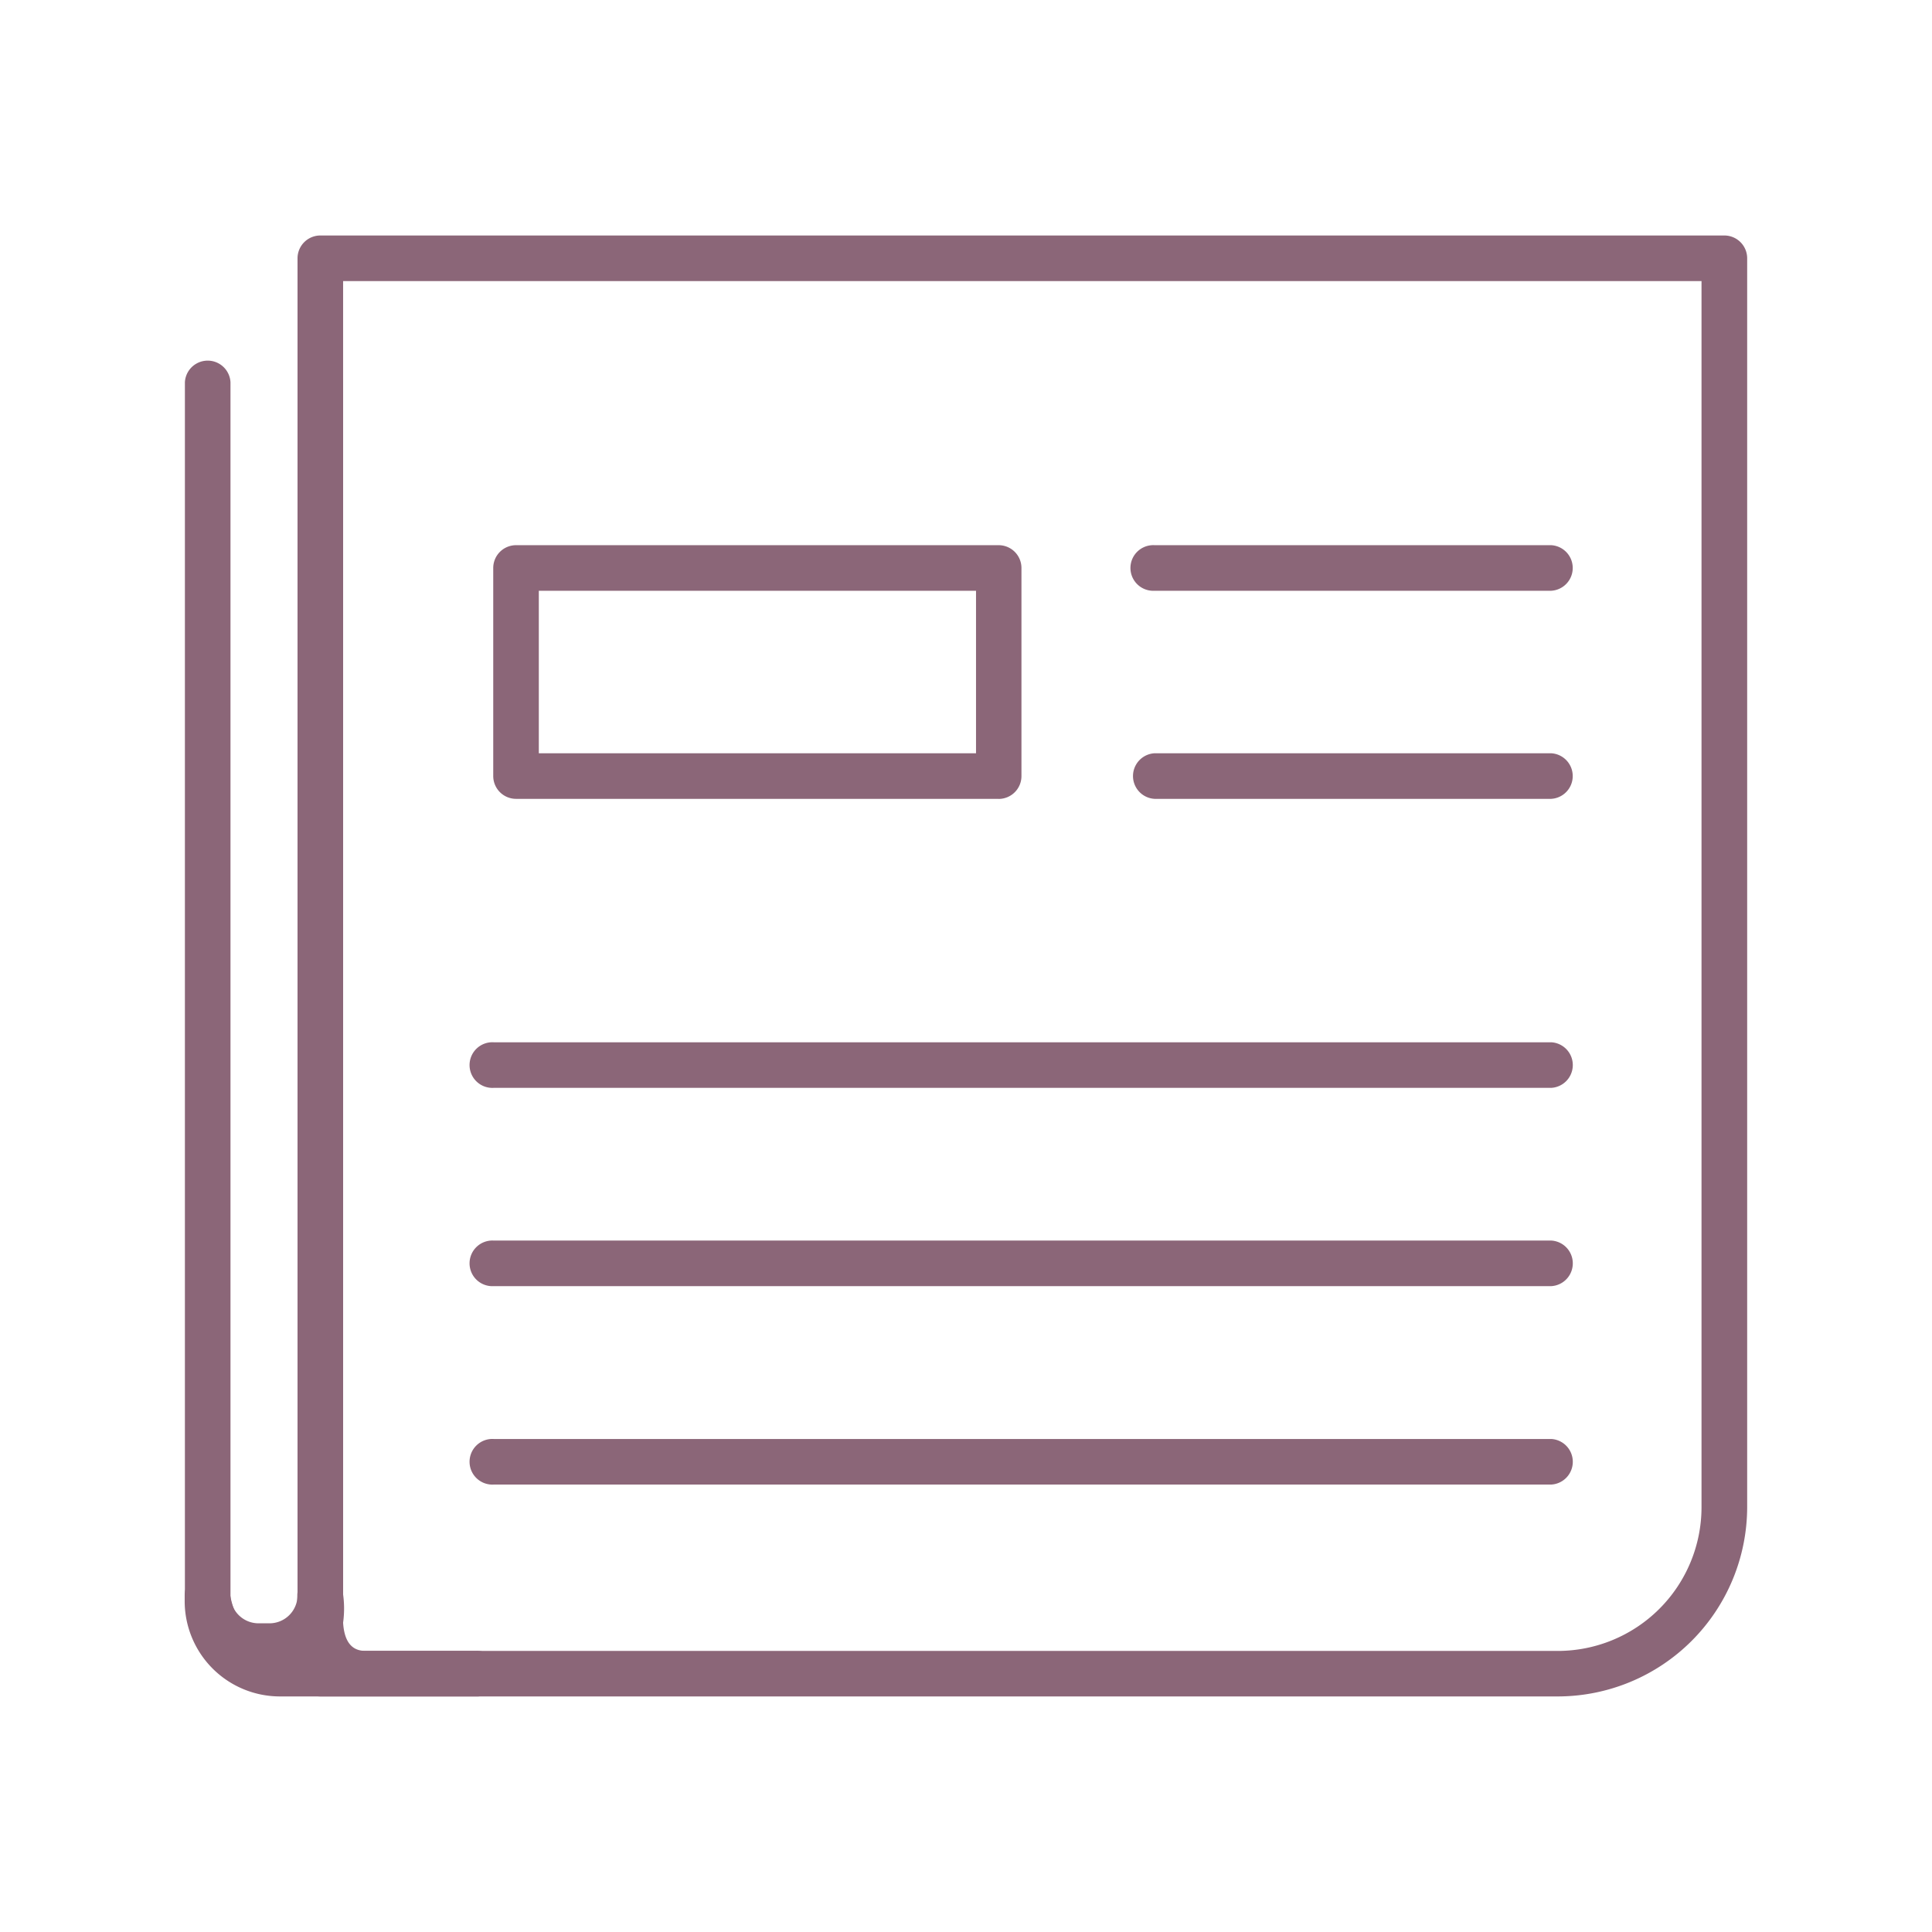
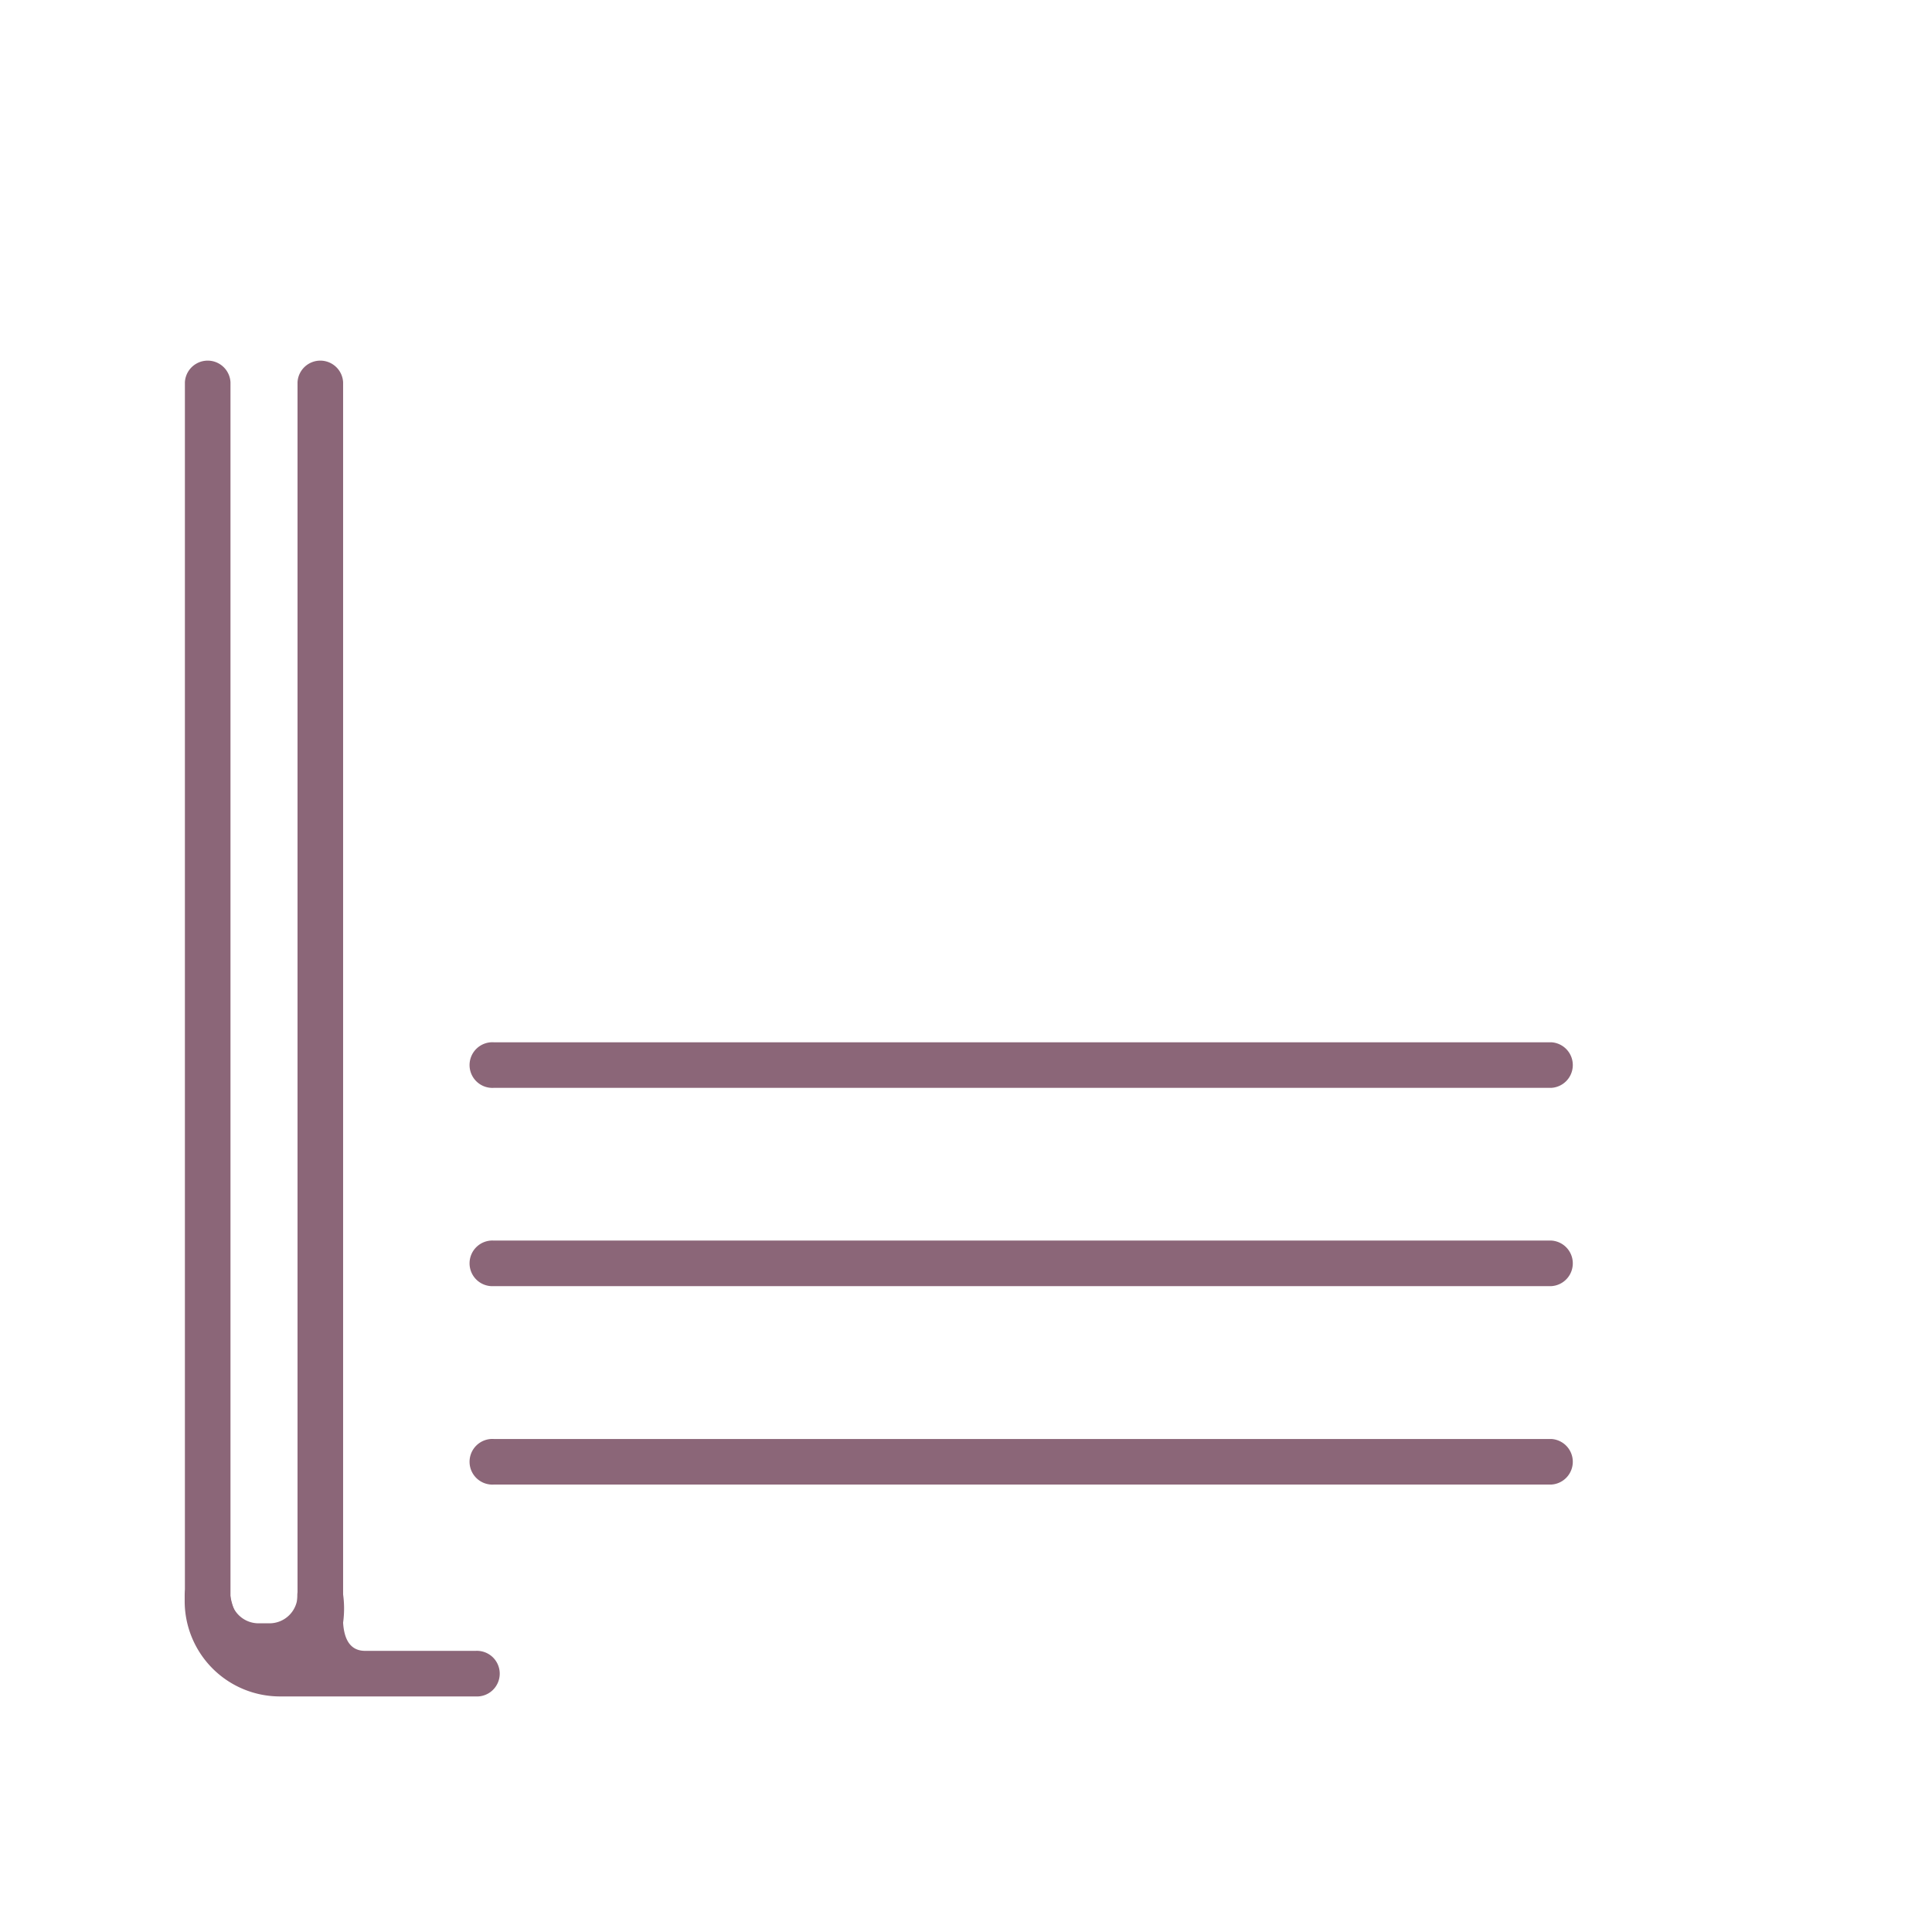
<svg xmlns="http://www.w3.org/2000/svg" width="27" height="27" viewBox="0 0 27 27">
  <g transform="translate(-20 -3347)">
-     <rect width="27" height="27" transform="translate(20 3347)" fill="none" />
-     <path d="M19.152,21.636H1.859a.319.319,0,0,1-.319-.319V1.538a.319.319,0,0,1,.319-.319H21.48a.319.319,0,0,1,.319.319V18.99a2.65,2.65,0,0,1-2.646,2.646M2.177,21H19.152a2.01,2.01,0,0,0,2.009-2.009V1.856H2.177Z" transform="translate(22.618 3349.072)" fill="#8b6678" />
    <path d="M2.14,20.161H1.986A1.03,1.03,0,0,1,.957,19.132V2.179a.319.319,0,0,1,.637,0V19.132a.392.392,0,0,0,.392.392H2.14a.392.392,0,0,0,.391-.392V2.179a.319.319,0,0,1,.637,0V19.132A1.03,1.03,0,0,1,2.14,20.161" transform="translate(21.627 3350.162)" fill="#8b6678" />
    <path d="M5.022,9.875H2.287A1.332,1.332,0,0,1,.956,8.544V8.463a.318.318,0,0,1,.3-.319c.162-.043.319.116.332.286.013.1.095.607.578.607l.019,0c.2,0,.262-.078.284-.1A.339.339,0,0,0,2.53,8.8V8.463a.32.32,0,0,1,.289-.319.316.316,0,0,1,.343.254,1.447,1.447,0,0,1,.008.446c.016.262.119.394.308.394H5.022a.319.319,0,1,1,0,.637" transform="translate(21.625 3360.833)" fill="#8b6678" />
-     <path d="M9.616,6.367H2.872a.319.319,0,0,1-.319-.319V3.141a.319.319,0,0,1,.319-.319H9.616a.319.319,0,0,1,.319.319V6.049a.319.319,0,0,1-.319.319M3.19,5.73H9.3V3.459H3.19Z" transform="translate(24.34 3351.797)" fill="#8b6678" />
-     <path d="M11.72,3.459H6.177a.319.319,0,1,1,0-.637H11.72a.319.319,0,0,1,0,.637" transform="translate(29.958 3351.797)" fill="#8b6678" />
-     <path d="M11.72,4.536H6.177a.319.319,0,0,1,0-.637H11.72a.319.319,0,0,1,0,.637" transform="translate(29.958 3353.628)" fill="#8b6678" />
    <path d="M17.535,6.032H2.756a.319.319,0,1,1,0-.637h14.78a.319.319,0,0,1,0,.637" transform="translate(24.143 3356.171)" fill="#8b6678" />
    <path d="M17.535,7.058H2.756a.319.319,0,1,1,0-.637h14.78a.319.319,0,0,1,0,.637" transform="translate(24.143 3357.916)" fill="#8b6678" />
    <path d="M17.535,8.085H2.756a.319.319,0,1,1,0-.637h14.78a.319.319,0,0,1,0,.637" transform="translate(24.143 3359.662)" fill="#8b6678" />
  </g>
</svg>